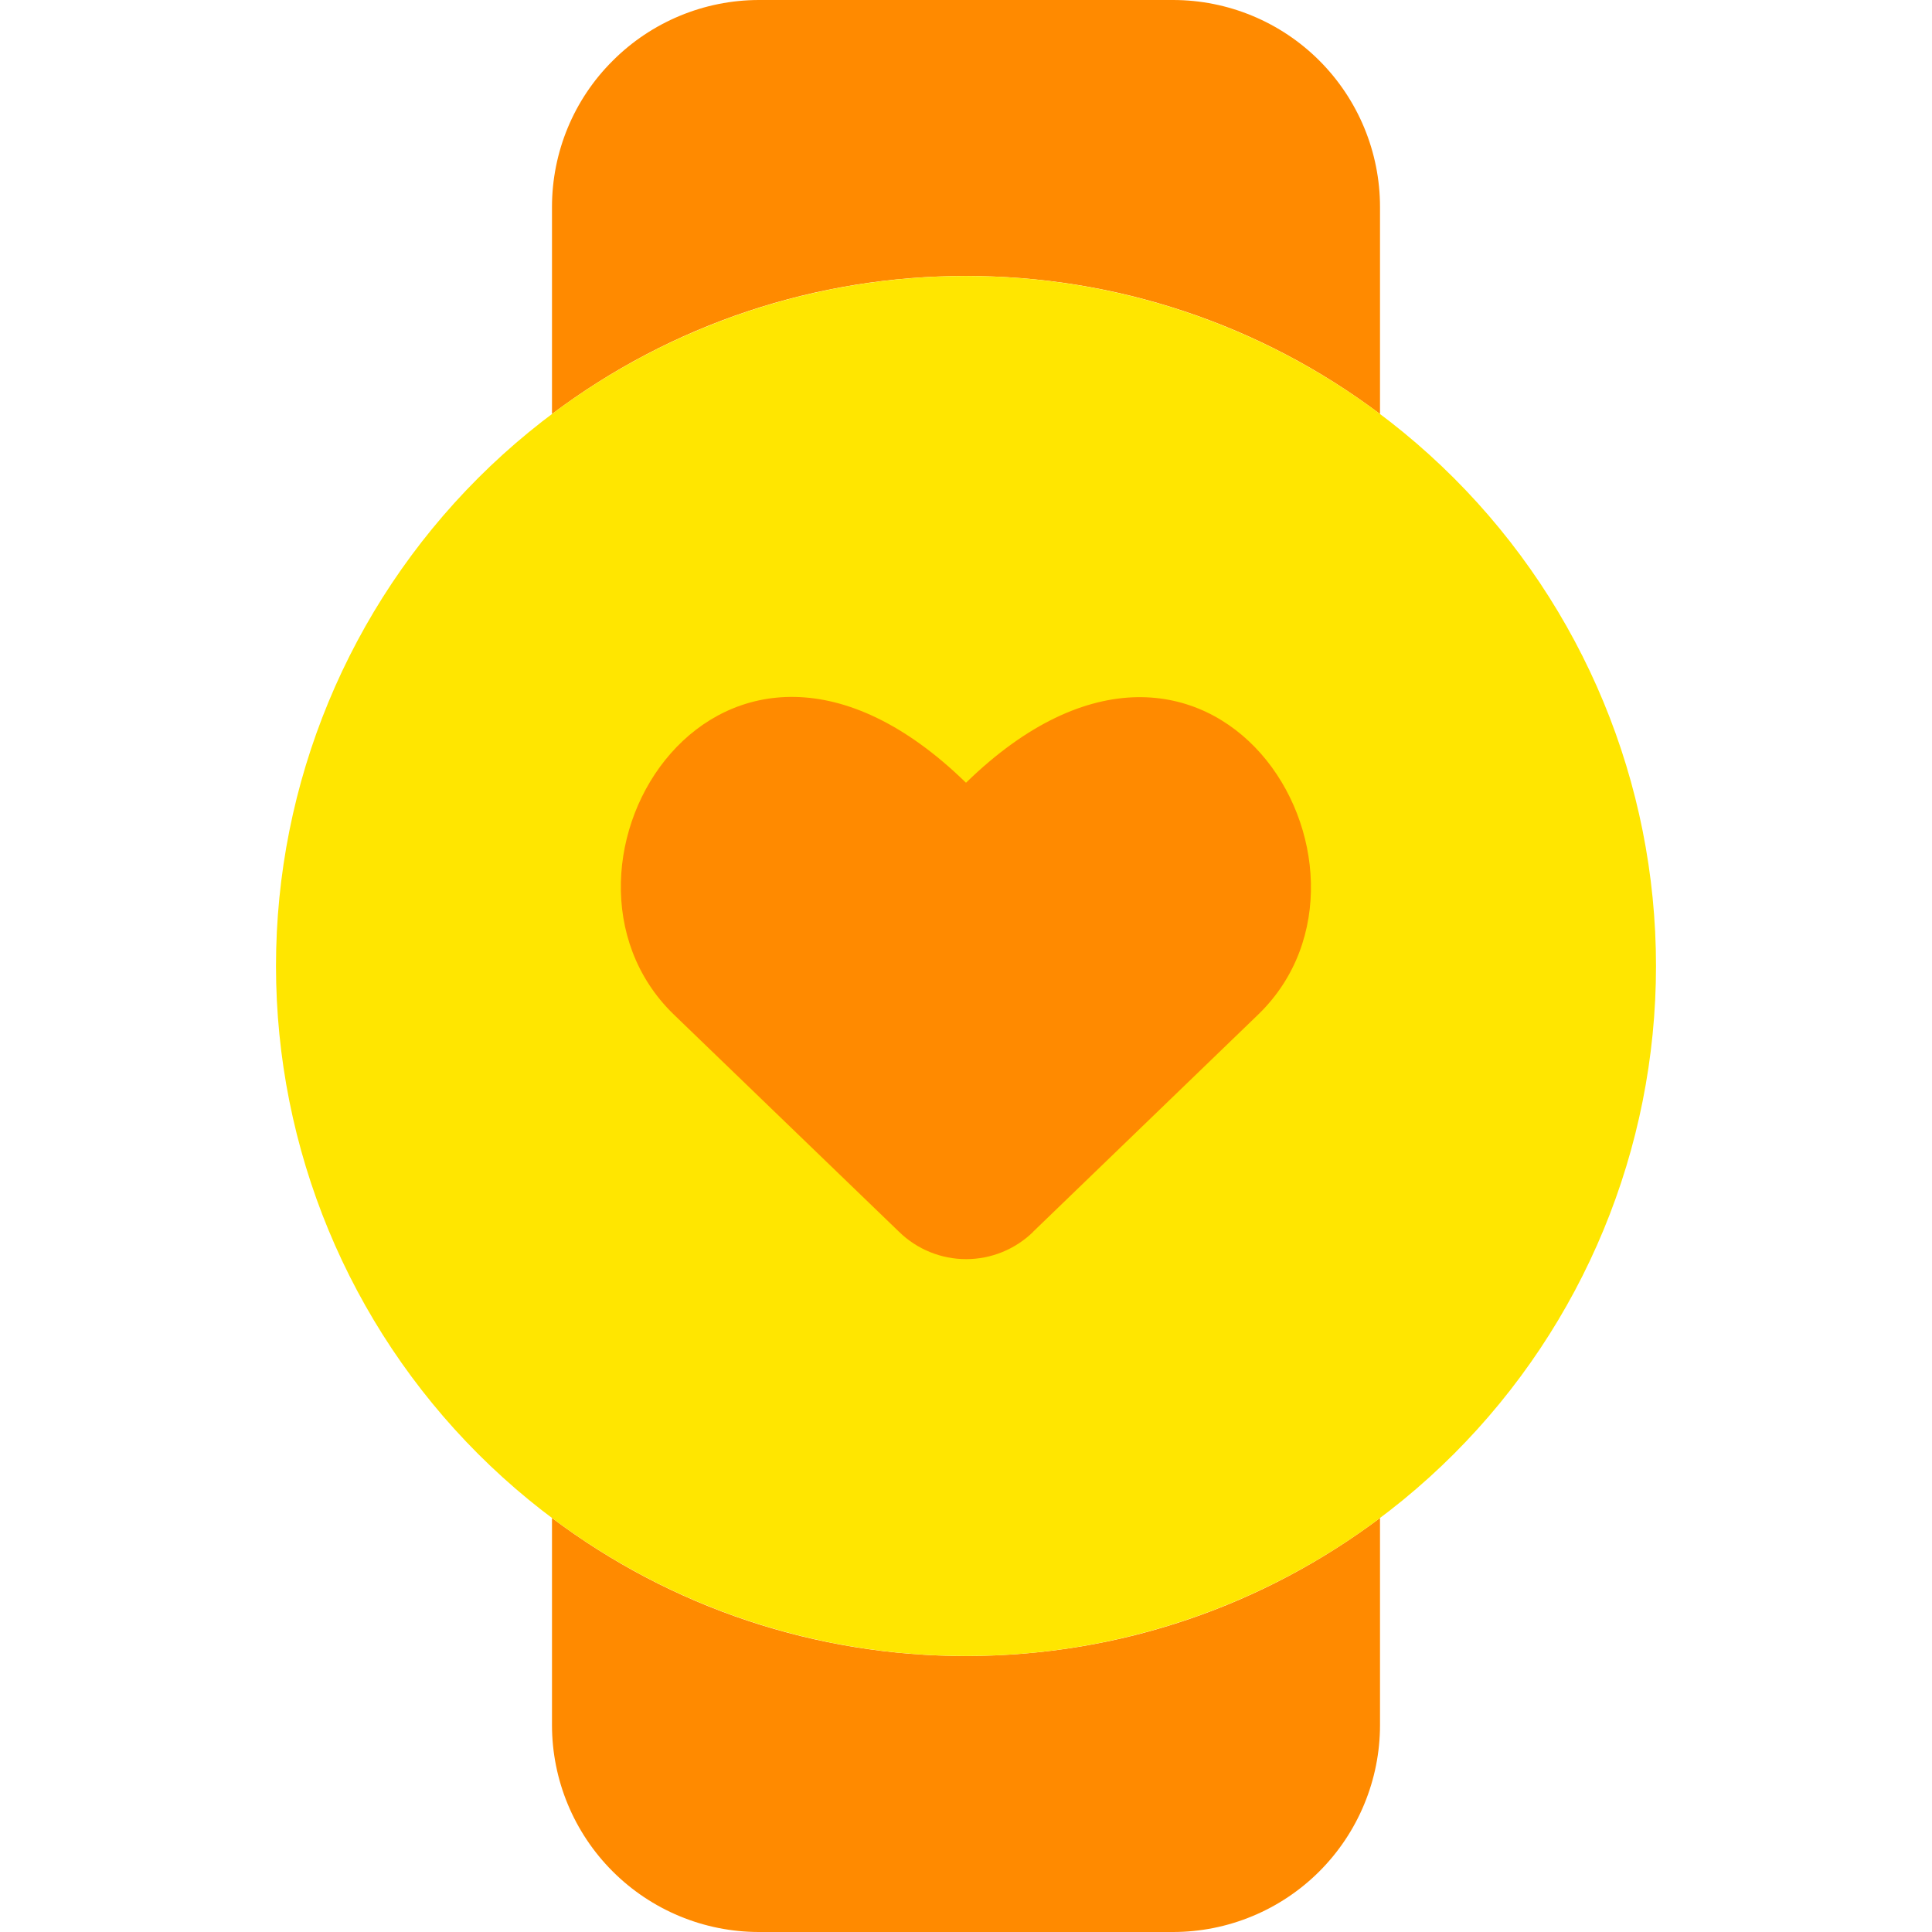
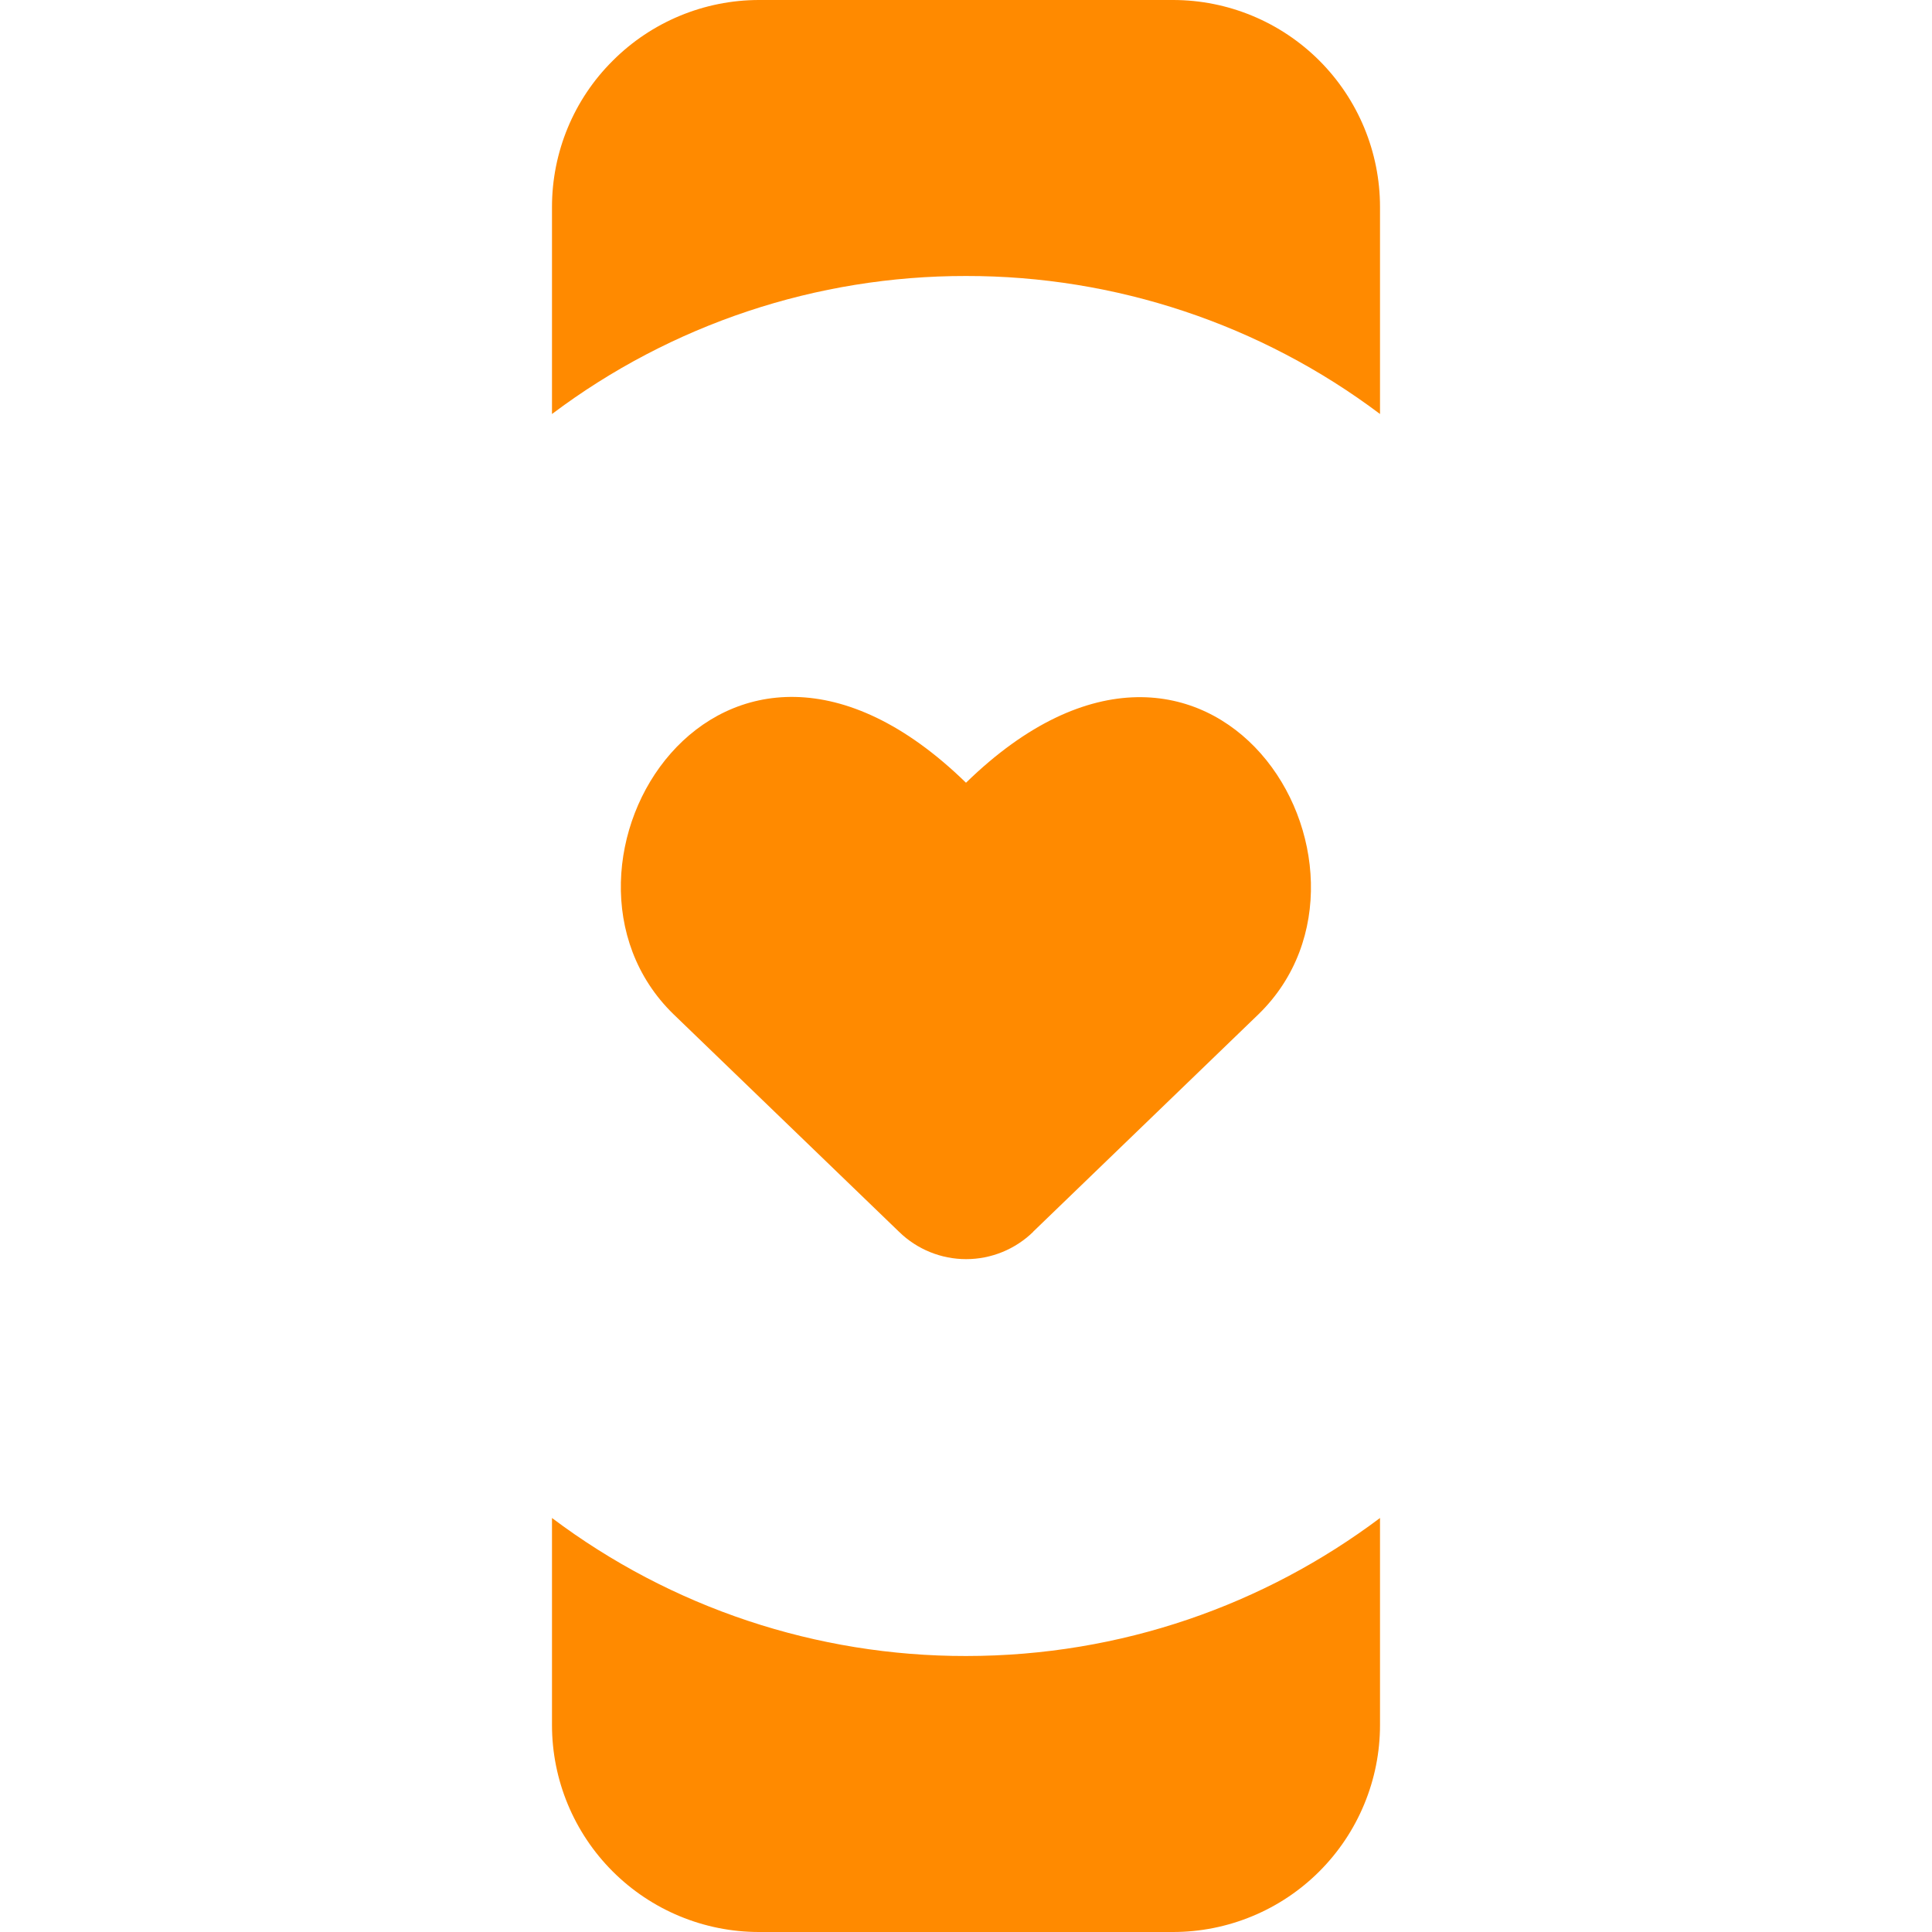
<svg xmlns="http://www.w3.org/2000/svg" width="48" height="48" viewBox="0 0 48 48" fill="none">
  <path fill-rule="evenodd" clip-rule="evenodd" d="M15.223 1.509C16.186 0.544 17.494 0.001 18.857 0L29.143 0C30.507 0 31.815 0.542 32.779 1.506C33.744 2.471 34.286 3.779 34.286 5.143V10.286C31.321 8.055 27.71 6.852 24 6.857C20.29 6.852 16.679 8.055 13.714 10.286V5.143C13.714 3.778 14.256 2.469 15.223 1.509ZM13.714 37.714V42.857C13.714 44.221 14.256 45.529 15.221 46.494C16.185 47.458 17.493 48 18.857 48H29.143C29.818 48 30.487 47.867 31.111 47.608C31.735 47.35 32.302 46.971 32.779 46.494C33.257 46.016 33.636 45.449 33.894 44.825C34.153 44.201 34.286 43.532 34.286 42.857V37.714C31.419 39.867 27.861 41.143 24 41.143C20.29 41.148 16.679 39.945 13.714 37.714Z" fill="#FF8A00" />
-   <path fill-rule="evenodd" clip-rule="evenodd" d="M24 6.857C19.453 6.857 15.093 8.663 11.878 11.878C8.663 15.093 6.857 19.453 6.857 24C6.857 28.547 8.663 32.907 11.878 36.122C15.093 39.337 19.453 41.143 24 41.143C28.547 41.143 32.907 39.337 36.122 36.122C39.337 32.907 41.143 28.547 41.143 24C41.143 19.453 39.337 15.093 36.122 11.878C32.907 8.663 28.547 6.857 24 6.857Z" fill="#FFE600" />
  <path d="M25.67 30.604C25.224 31.039 24.626 31.283 24.003 31.283C23.381 31.283 22.782 31.039 22.337 30.604L16.732 25.197C12.984 21.549 17.88 13.481 24 19.447C30.11 13.492 35.006 21.559 31.269 25.197L25.666 30.604H25.67Z" fill="#FF8A00" />
</svg>